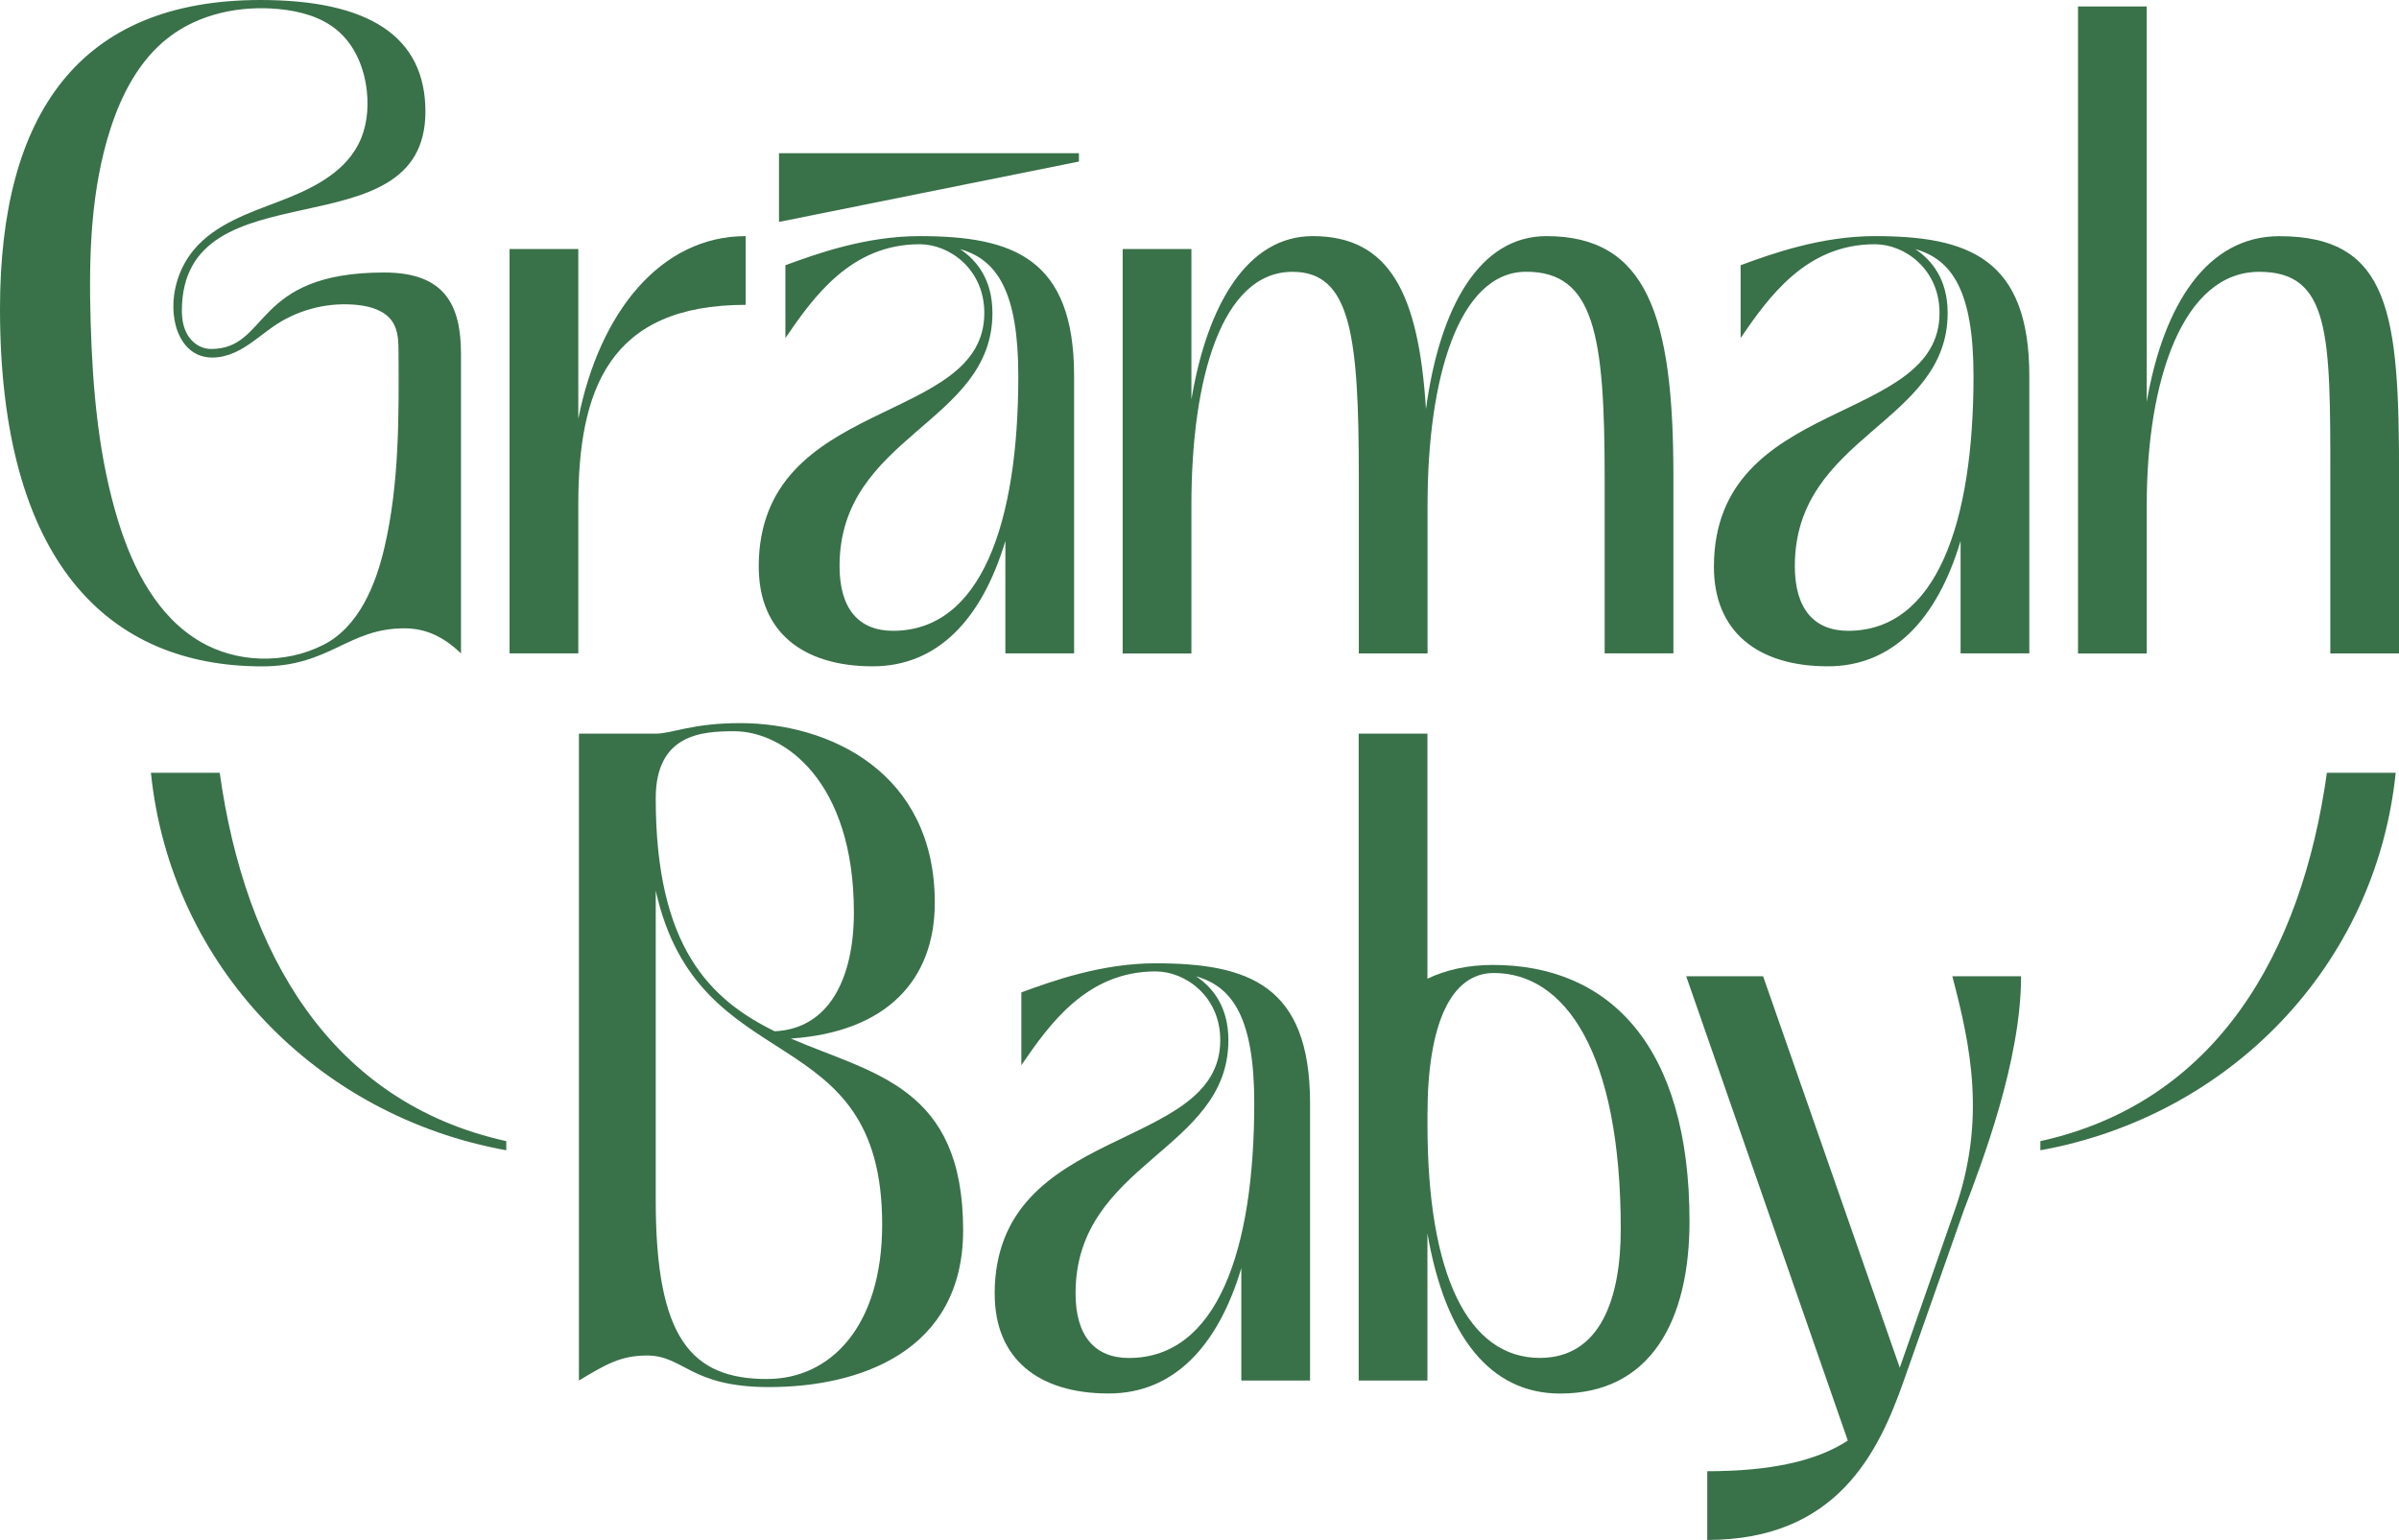
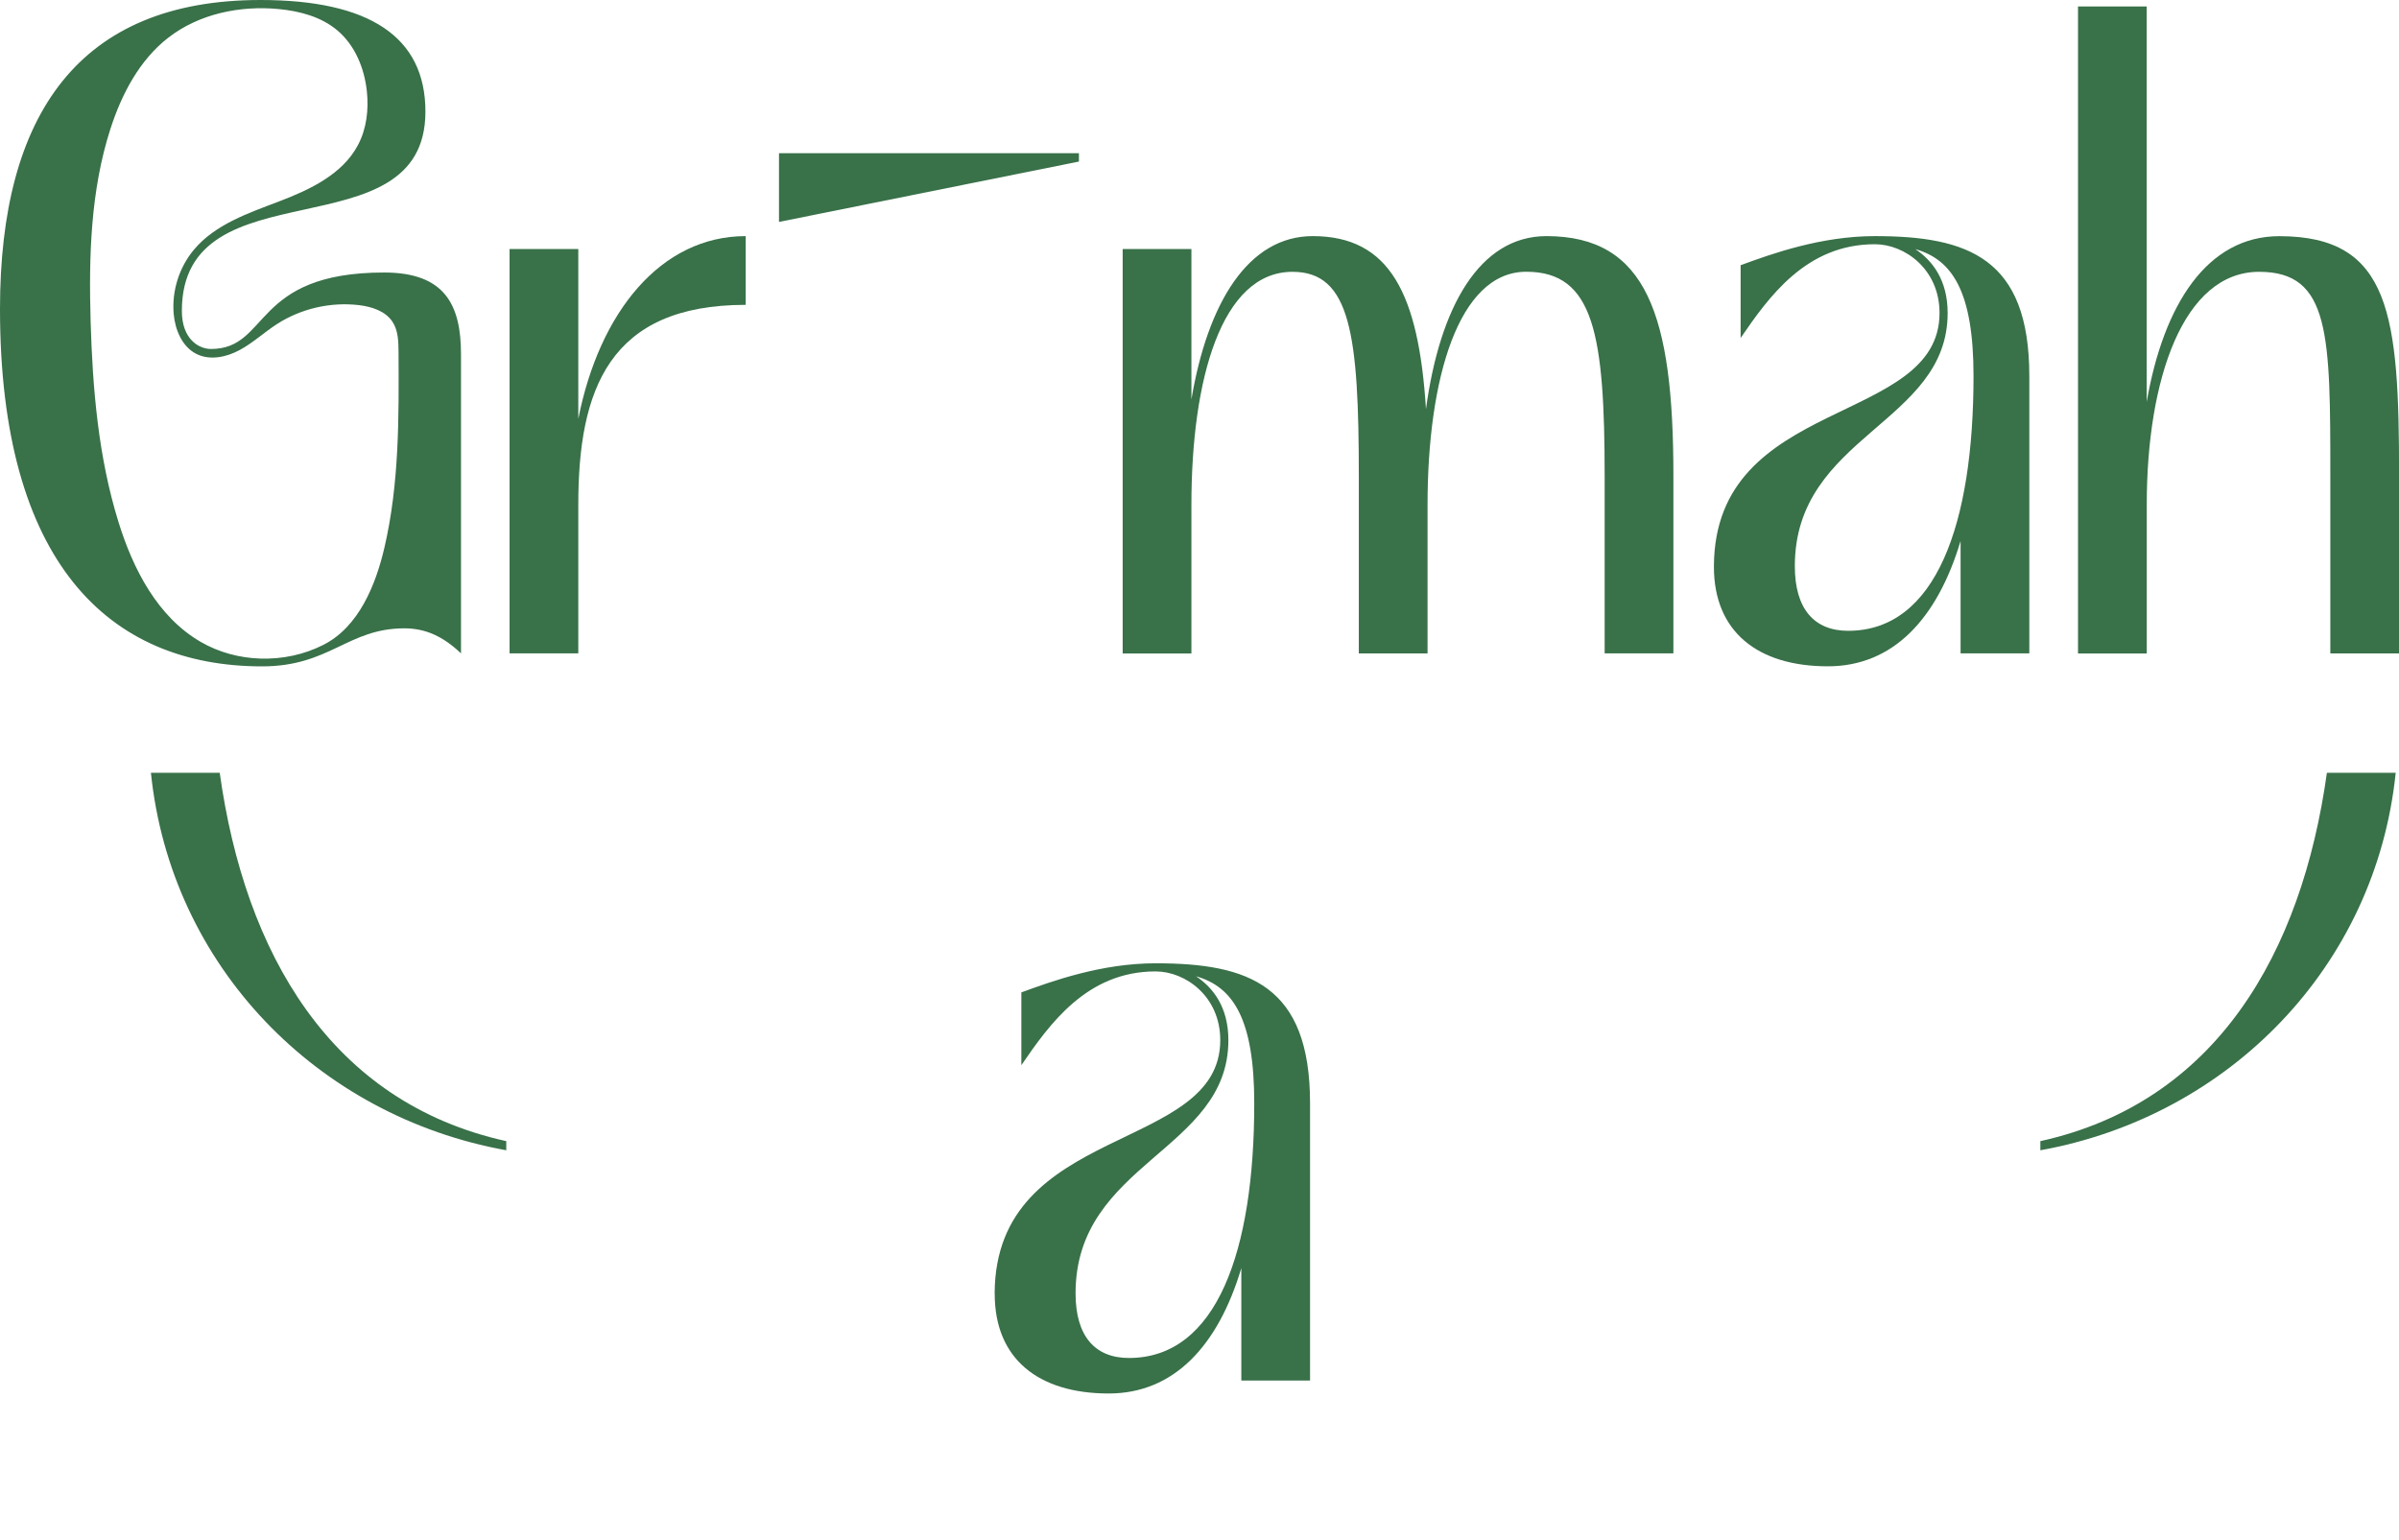
<svg xmlns="http://www.w3.org/2000/svg" viewBox="0 0 378.33 242.87" id="Layer_1">
  <defs>
    <style>.cls-1{fill:#397149;}</style>
  </defs>
  <path d="m0,48.72C0,17.98,12.5,0,41.07,0c17.09,0,26.02,5.74,26.02,17.6,0,22.7-38.41,8.1-38.41,31.44,0,4.46,2.68,6,4.59,6,9.31,0,6.4-12.06,27.31-12.06,9.57,0,12.12,5.1,12.12,12.88v47.19c-2.81-2.68-5.61-3.95-8.93-3.95-8.93,0-11.73,6-22.45,6C17.09,105.09,0,88.64,0,48.72Zm41.07,55.15c3.42.11,6.87-.61,9.92-2.16,5.62-2.84,8.27-9.52,9.62-15.28,2.36-10.09,2.3-20.56,2.24-30.91-.01-1.65-.05-3.41-.96-4.78-1.13-1.7-3.29-2.38-5.32-2.62-4.48-.52-9.13.56-12.92,3.01-1.99,1.29-3.75,2.94-5.84,4.07s-4.69,1.69-6.82.63c-2.27-1.13-3.38-3.81-3.6-6.34-.31-3.62.87-7.35,3.21-10.13,3.35-3.98,8.57-5.75,13.43-7.6s9.99-4.28,12.42-8.88c1.37-2.58,1.72-5.62,1.4-8.53-.39-3.61-1.87-7.21-4.64-9.55-2.54-2.15-5.92-3.05-9.24-3.37-6.13-.59-12.59.75-17.44,4.52-4.54,3.53-7.34,8.88-9.11,14.36-3.14,9.72-3.42,20.12-3.13,30.33.31,10.68,1.22,21.44,4.38,31.64,2.31,7.49,6.19,15.02,12.97,18.95,2.86,1.66,6.13,2.54,9.43,2.64Z" class="cls-1" />
  <path d="m80.36,39.28h10.84v26.78c3.32-16.83,13.01-28.82,26.4-28.82v10.84c-21.56,0-26.4,13.39-26.4,31.5v23.47h-10.84v-63.77Z" class="cls-1" />
-   <path d="m119.65,89.41v-.13c.13-26.91,35.58-22.06,35.58-39.92,0-6.89-5.48-10.84-10.2-10.84-10.84,0-16.71,8.29-21.17,14.79v-11.48c4.85-1.78,12.62-4.59,21.17-4.59,14.67,0,24.36,3.44,24.36,22.06v43.75h-10.84v-17.73c-3.7,12.37-10.71,19.77-20.91,19.77-11.1,0-17.98-5.48-17.98-15.69Zm21.17,10.08c13.9,0,19.77-16.96,19.77-40.18,0-13.26-3.32-18.36-9.18-20.02,2.68,1.79,5.1,4.85,5.1,10.08,0,17.47-24.11,19.26-24.11,39.92,0,6.76,3.06,10.2,8.42,10.2Z" class="cls-1" />
  <path d="m177.05,39.28h10.84v23.72c2.55-15.18,8.93-25.76,19.13-25.76,12.12,0,16.71,9.05,17.86,27.29,2.17-16.07,8.42-27.29,19-27.29,15.81,0,20.02,12.5,20.02,37.75v28.06h-10.84v-27.8c0-22.45-1.66-32.39-12.37-32.39s-15.56,16.96-15.56,36.73v23.47h-10.84v-27.8c0-22.45-1.28-32.39-10.46-32.39-11.22,0-15.94,16.96-15.94,36.73v23.47h-10.84v-63.77Z" class="cls-1" />
  <path d="m270.29,89.41v-.13c.13-26.91,35.58-22.06,35.58-39.92,0-6.89-5.48-10.84-10.2-10.84-10.84,0-16.71,8.29-21.17,14.79v-11.48c4.85-1.78,12.63-4.59,21.17-4.59,14.67,0,24.36,3.44,24.36,22.06v43.75h-10.84v-17.73c-3.7,12.37-10.71,19.77-20.92,19.77-11.1,0-17.98-5.48-17.98-15.69Zm21.17,10.08c13.9,0,19.77-16.96,19.77-40.18,0-13.26-3.31-18.36-9.18-20.02,2.68,1.79,5.1,4.85,5.1,10.08,0,17.47-24.1,19.26-24.1,39.92,0,6.76,3.06,10.2,8.42,10.2Z" class="cls-1" />
  <path d="m327.7,1.02h10.84v62.37c2.68-15.43,9.57-26.14,20.92-26.14,17.6,0,18.88,12.5,18.88,37.75v28.06h-10.84v-27.8c0-22.45,0-32.39-11.22-32.39-11.99,0-17.73,16.96-17.73,36.73v23.47h-10.84V1.02Z" class="cls-1" />
  <path d="m122.85,35v-10.84h47.3v1.32l-47.3,9.52Z" class="cls-1" />
-   <path d="m102.01,213.79c-4.08,0-6.5,1.4-10.71,3.95v-102.03h12.12c2.55,0,5.74-1.66,13.26-1.66,14.16,0,30.74,7.78,30.74,28.32,0,12.24-7.65,20.41-22.7,21.43,13.01,5.61,27.17,7.52,27.17,30.23,0,19.13-16.33,24.74-30.61,24.74-12.5,0-13.39-4.98-19.26-4.98Zm20.15-51.14c8.55-.38,12.5-8.29,12.5-18.75,0-20.66-10.97-28.57-18.88-28.57-4.98,0-12.37.38-12.37,10.59,0,23.59,8.67,31.76,18.75,36.73Zm-1.15,54.84c9.95,0,18.11-8.29,18.11-24.36,0-33.03-28.95-22.19-35.71-52.67v48.85c0,21.81,5.61,28.19,17.6,28.19Z" class="cls-1" />
  <path d="m156.86,204.1v-.13c.13-26.91,35.58-22.06,35.58-39.92,0-6.89-5.48-10.84-10.2-10.84-10.84,0-16.71,8.29-21.17,14.79v-11.48c4.85-1.78,12.63-4.59,21.17-4.59,14.67,0,24.36,3.44,24.36,22.06v43.75h-10.84v-17.73c-3.7,12.37-10.71,19.77-20.91,19.77-11.1,0-17.98-5.48-17.98-15.69Zm21.17,10.08c13.91,0,19.77-16.96,19.77-40.18,0-13.26-3.31-18.36-9.18-20.02,2.68,1.79,5.1,4.85,5.1,10.08,0,17.47-24.1,19.26-24.1,39.92,0,6.76,3.06,10.2,8.42,10.2Z" class="cls-1" />
-   <path d="m225.11,194.53v23.21h-10.84v-102.03h10.84v38.65c2.93-1.4,6.38-2.17,10.33-2.17,18.37,0,31,12.76,31,40.43,0,15.69-6.12,27.17-20.41,27.17-10.97,0-18.11-8.93-20.92-25.26Zm17.73,19.64c9.57,0,12.76-9.44,12.76-20.28,0-28.19-8.93-40.43-20.02-40.43-6.76,0-10.46,8.03-10.46,22.32v1.66c0,23.6,6.38,36.73,17.73,36.73Z" class="cls-1" />
-   <path d="m265.93,153.98h12.12l21.55,61.73,8.55-24.49c5.23-14.54,2.55-26.53-.26-37.24h10.84c0,13.26-6.12,29.34-9.06,36.99l-9.43,26.78c-3.95,11.22-10.46,25.13-31,25.13v-10.84c20.28,0,26.53-6.63,29.59-14.29l-1.24,4.01-5.27,8.08-26.4-75.86Z" class="cls-1" />
  <path d="m34.64,121.88h-10.84c3.13,30.51,26.25,54.16,56.04,59.54v-1.44c-27.73-6.12-41.22-29.63-45.19-58.1Z" class="cls-1" />
  <path d="m366.97,121.88h10.84c-3.13,30.51-26.25,54.16-56.04,59.54v-1.44c27.73-6.12,41.22-29.63,45.19-58.1Z" class="cls-1" />
</svg>